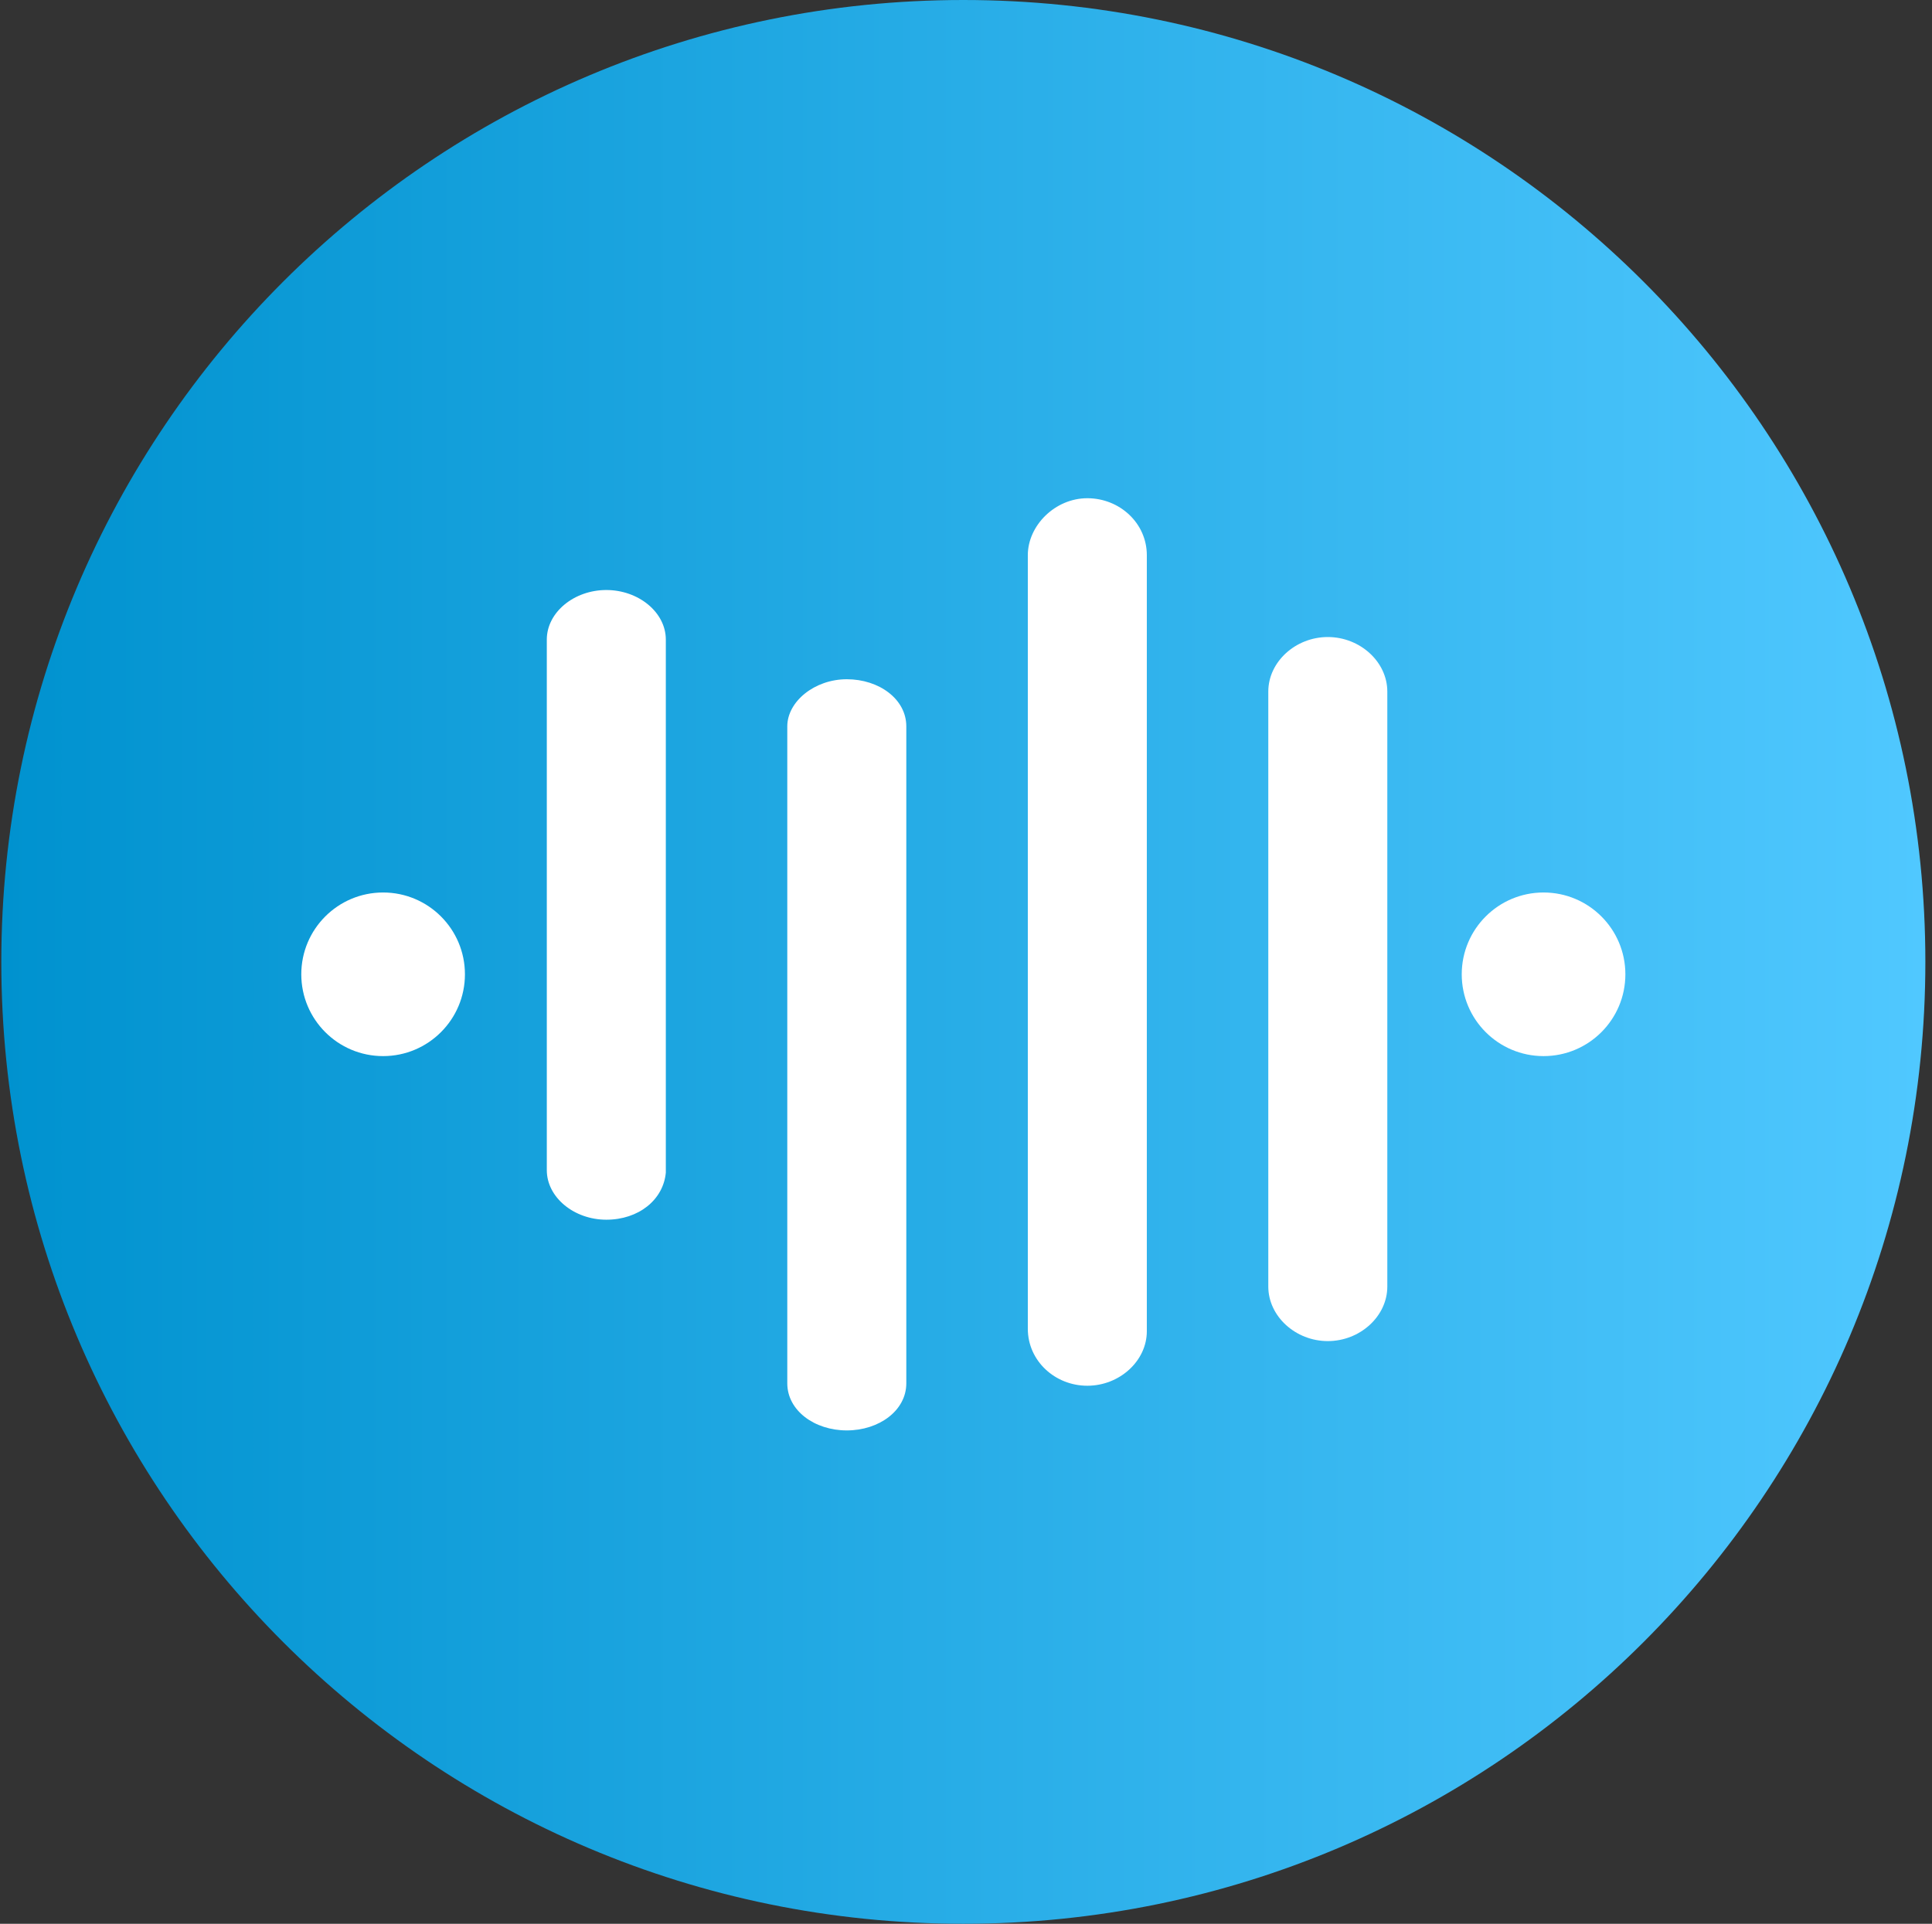
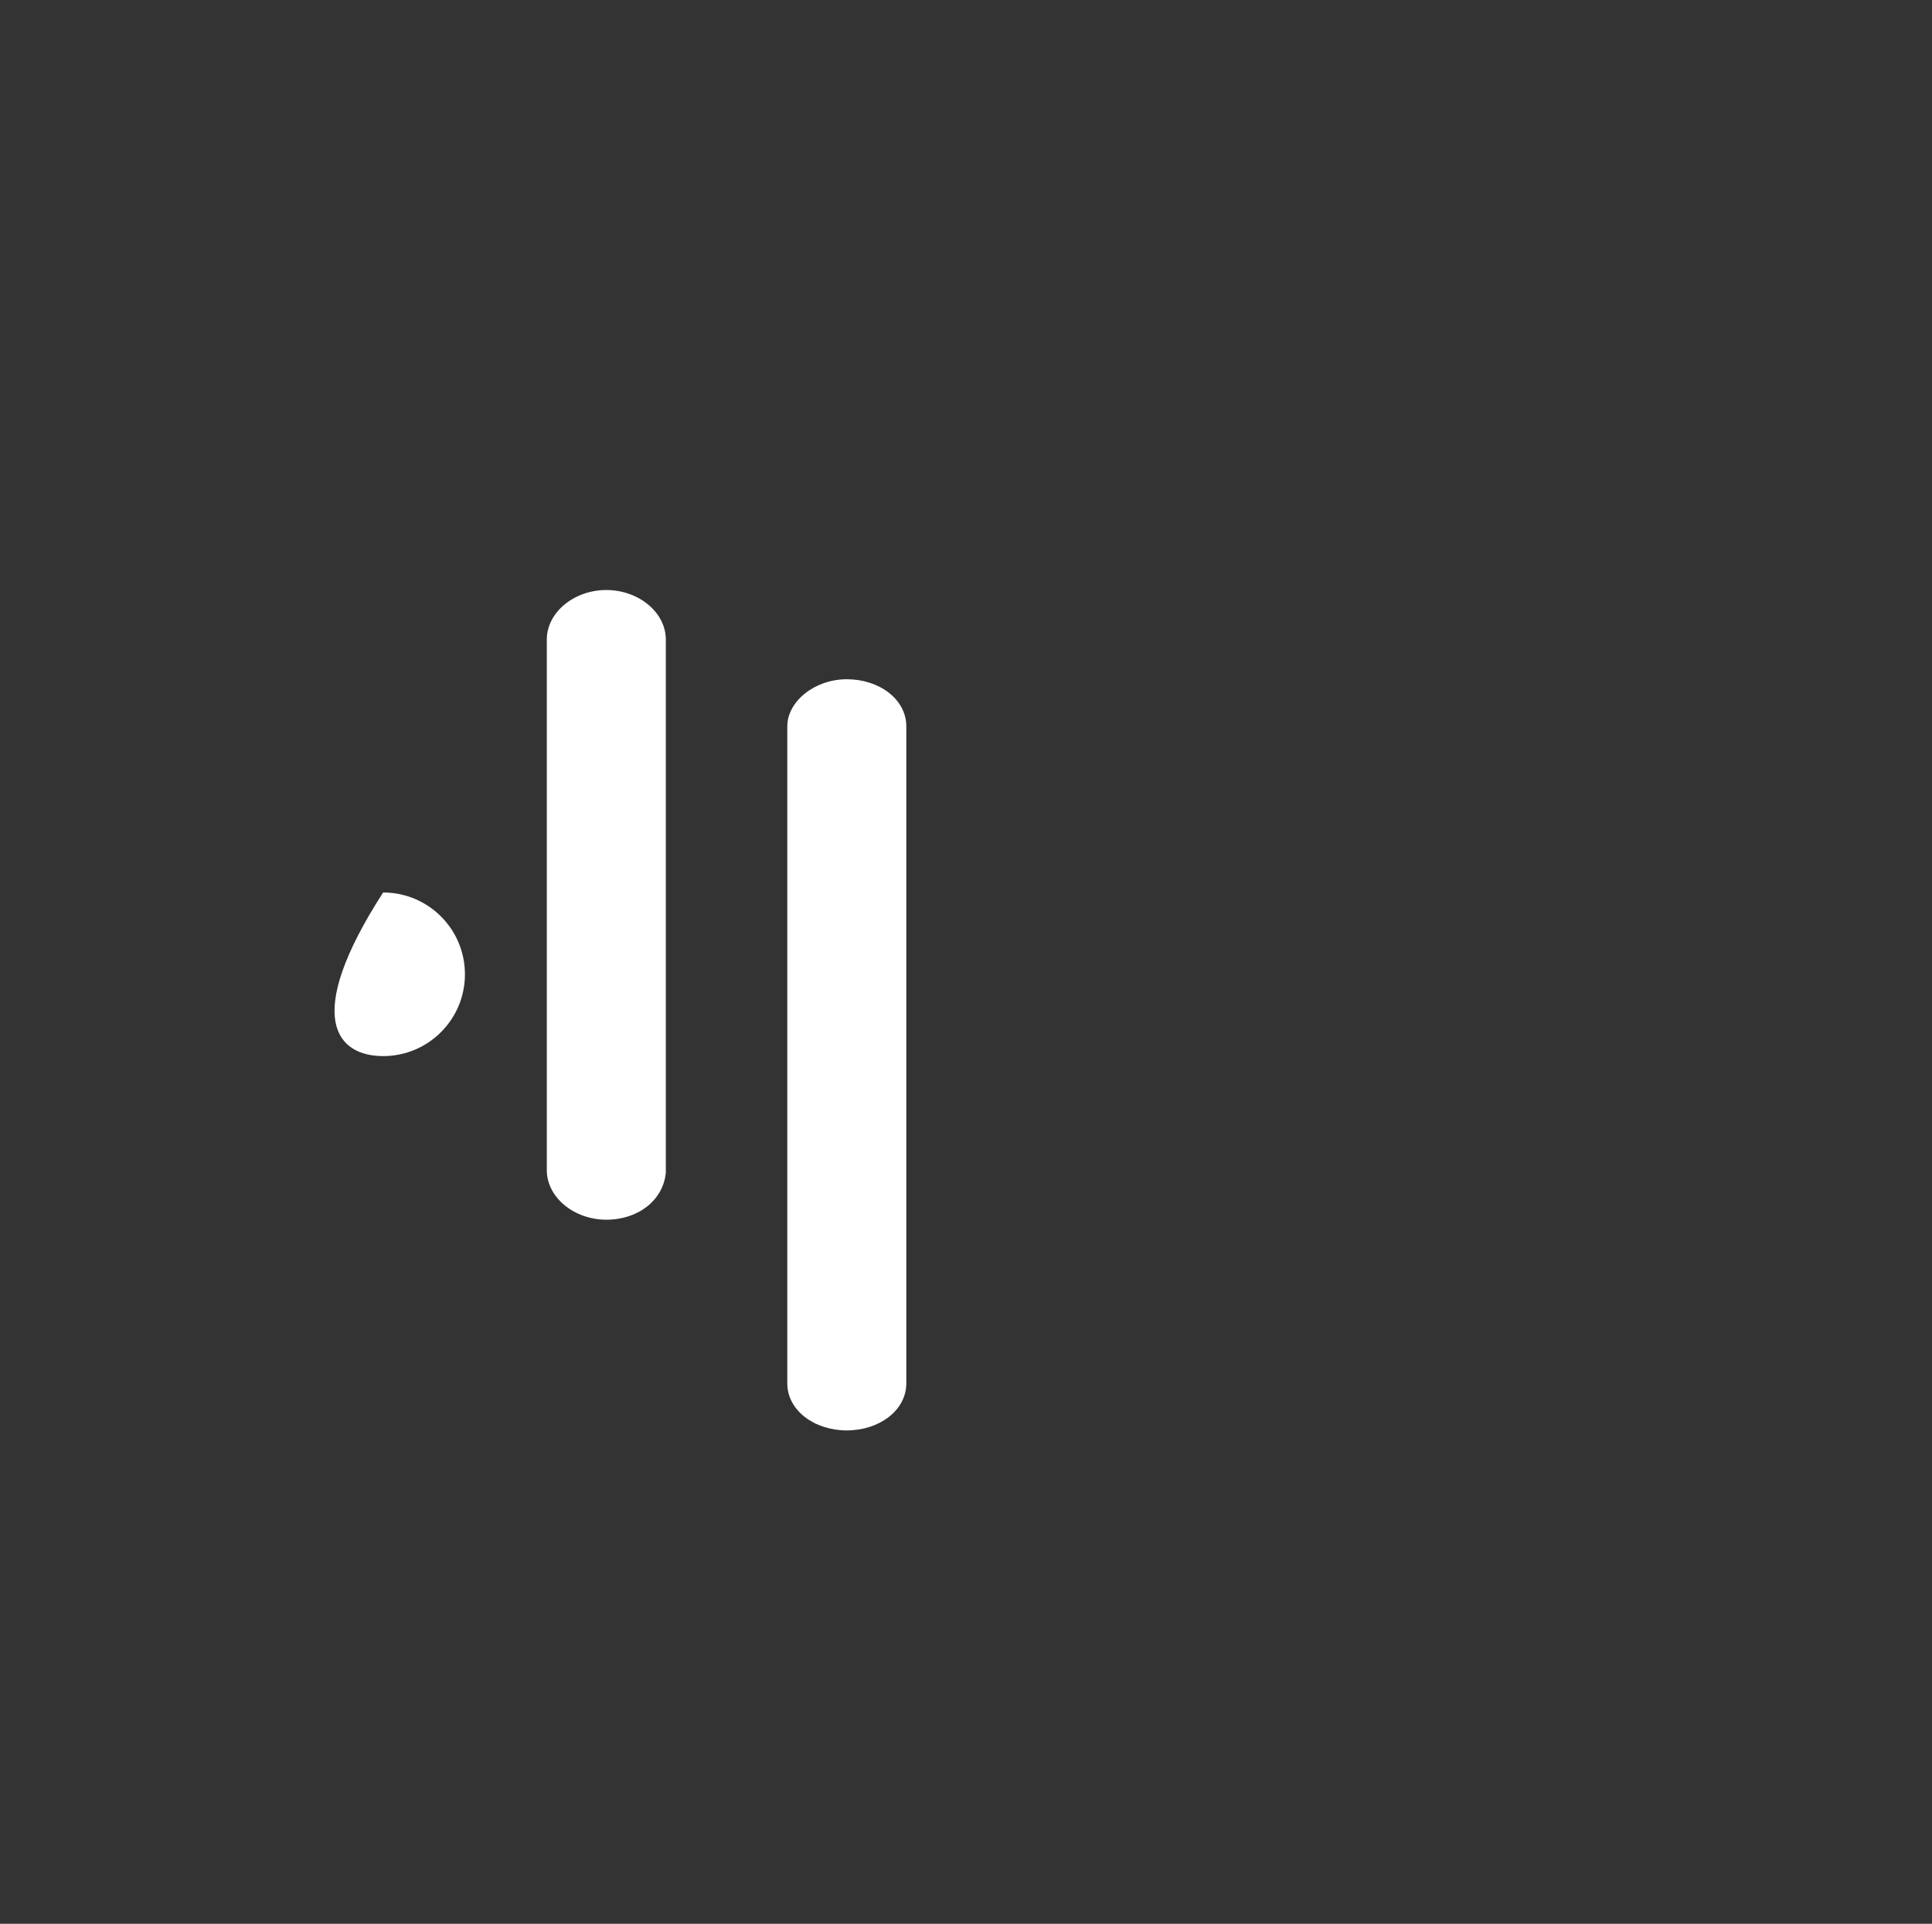
<svg xmlns="http://www.w3.org/2000/svg" width="243" height="242" viewBox="0 0 243 242" fill="none">
  <rect x="0" y="0" width="243" height="242" fill="#333333" stroke="none" />
-   <path d="M121.165 242C187.992 242 242.165 187.826 242.165 121C242.165 54.173 187.992 0 121.165 0C54.339 0 0.165 54.173 0.165 121C0.165 187.826 54.339 242 121.165 242Z" fill="url(#paint0_linear_28522_41282)" />
  <path fill-rule="evenodd" clip-rule="evenodd" d="M106.507 179.938C102.453 179.938 99.022 177.443 99.022 174.012V91.371C99.022 88.252 102.453 85.445 106.507 85.445C110.561 85.445 113.992 87.94 113.992 91.371V174.012C113.992 177.443 110.561 179.938 106.507 179.938Z" fill="white" />
-   <path fill-rule="evenodd" clip-rule="evenodd" d="M136.76 174.318C132.706 174.318 129.275 171.2 129.275 167.146V69.847C129.275 66.104 132.706 62.674 136.76 62.674C140.814 62.674 144.244 65.792 144.244 69.847V167.457C144.244 171.2 140.814 174.318 136.76 174.318Z" fill="white" />
-   <path fill-rule="evenodd" clip-rule="evenodd" d="M167.007 168.702C162.953 168.702 159.522 165.583 159.522 161.841V86.996C159.522 83.253 162.953 80.135 167.007 80.135C171.061 80.135 174.491 83.253 174.491 86.996V161.841C174.491 165.583 171.061 168.702 167.007 168.702Z" fill="white" />
  <path fill-rule="evenodd" clip-rule="evenodd" d="M76.26 153.432C72.206 153.432 68.775 150.625 68.775 147.195V80.458C68.775 77.027 72.206 74.221 76.26 74.221C80.314 74.221 83.745 77.027 83.745 80.458V147.507C83.433 150.937 80.314 153.432 76.26 153.432Z" fill="white" />
-   <path d="M48.187 132.852C53.87 132.852 58.478 128.244 58.478 122.561C58.478 116.877 53.87 112.27 48.187 112.27C42.503 112.27 37.895 116.877 37.895 122.561C37.895 128.244 42.503 132.852 48.187 132.852Z" fill="white" />
-   <path d="M194.143 132.852C199.827 132.852 204.434 128.244 204.434 122.561C204.434 116.877 199.827 112.27 194.143 112.27C188.459 112.27 183.852 116.877 183.852 122.561C183.852 128.244 188.459 132.852 194.143 132.852Z" fill="white" />
+   <path d="M48.187 132.852C53.87 132.852 58.478 128.244 58.478 122.561C58.478 116.877 53.87 112.27 48.187 112.27C37.895 128.244 42.503 132.852 48.187 132.852Z" fill="white" />
  <defs>
    <linearGradient id="paint0_linear_28522_41282" x1="0.165" y1="121" x2="242.165" y2="121" gradientUnits="userSpaceOnUse">
      <stop stop-color="#0092CF" />
      <stop offset="1" stop-color="#50C8FF" />
    </linearGradient>
  </defs>
</svg>